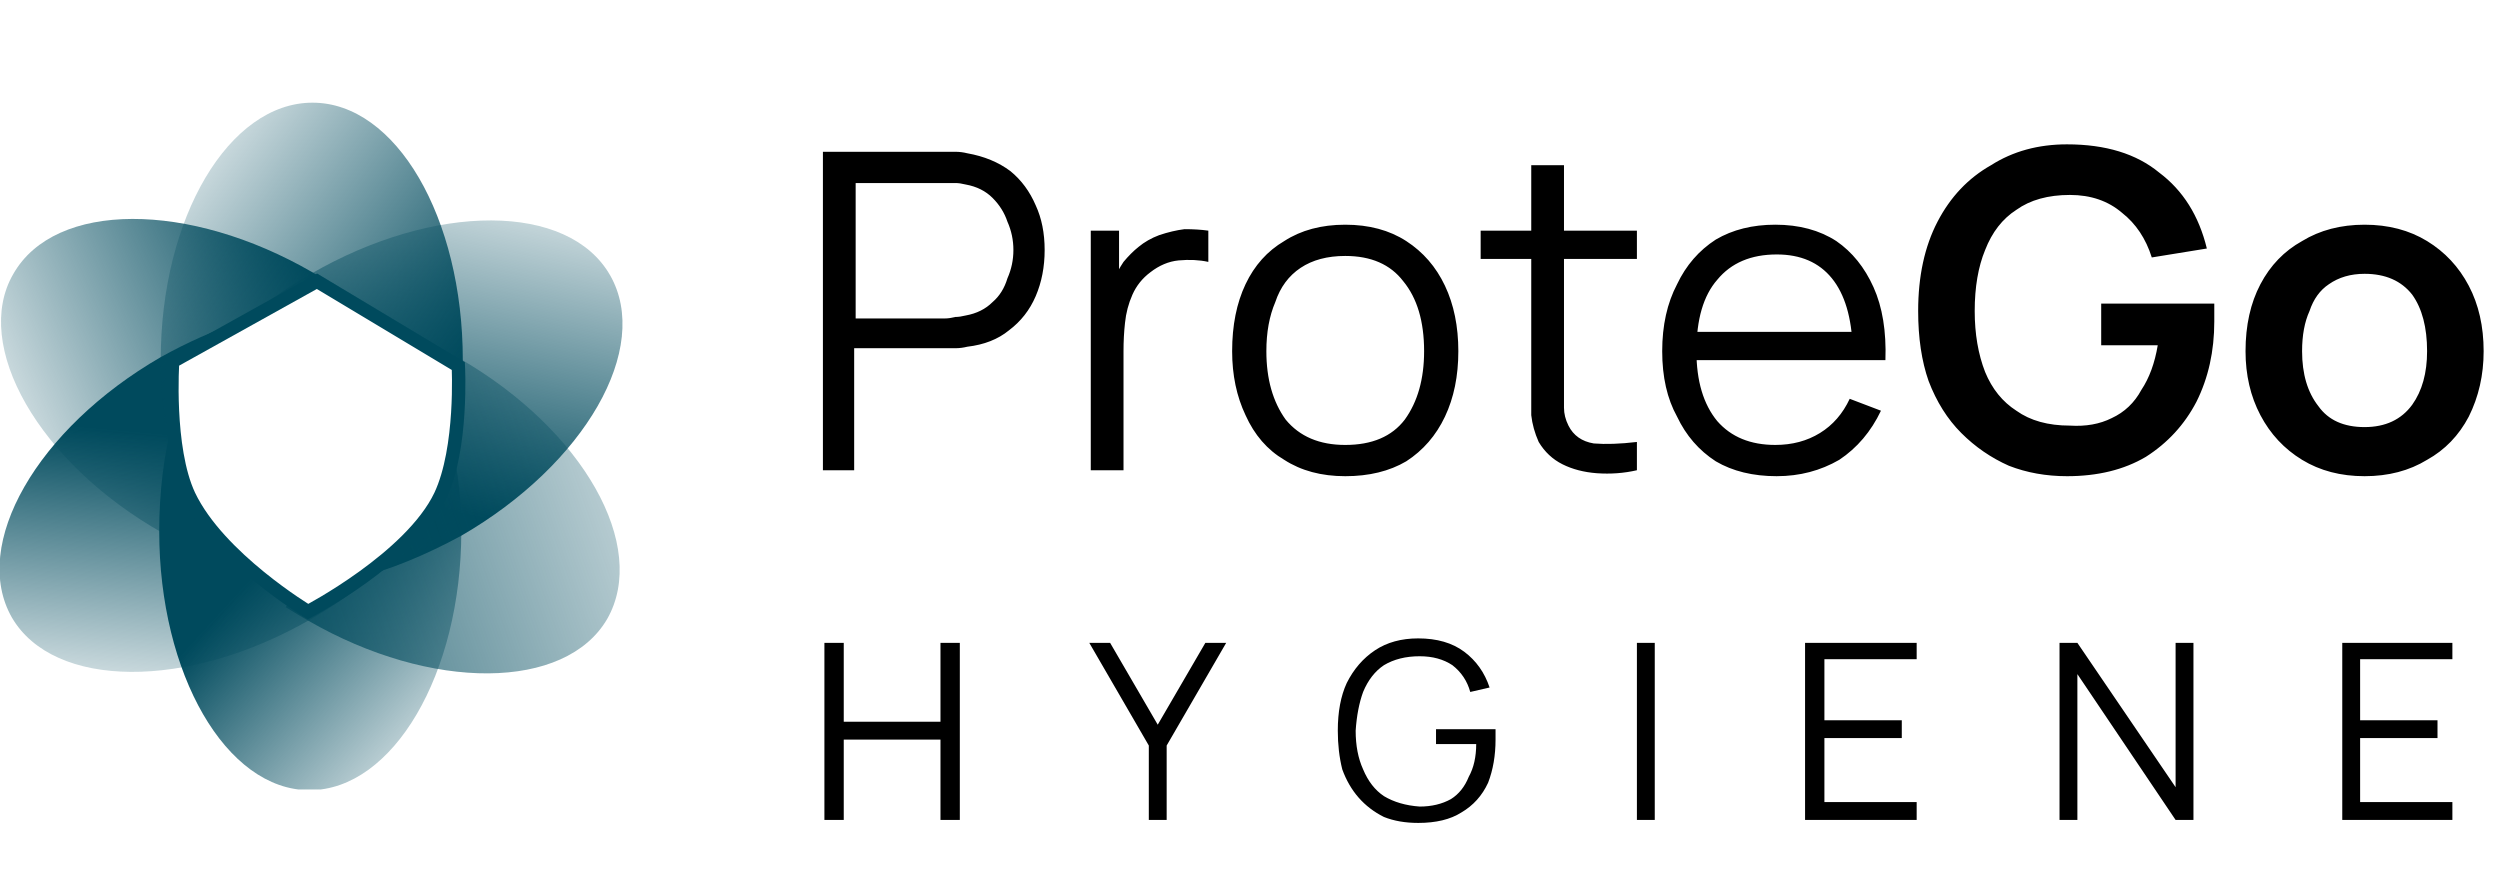
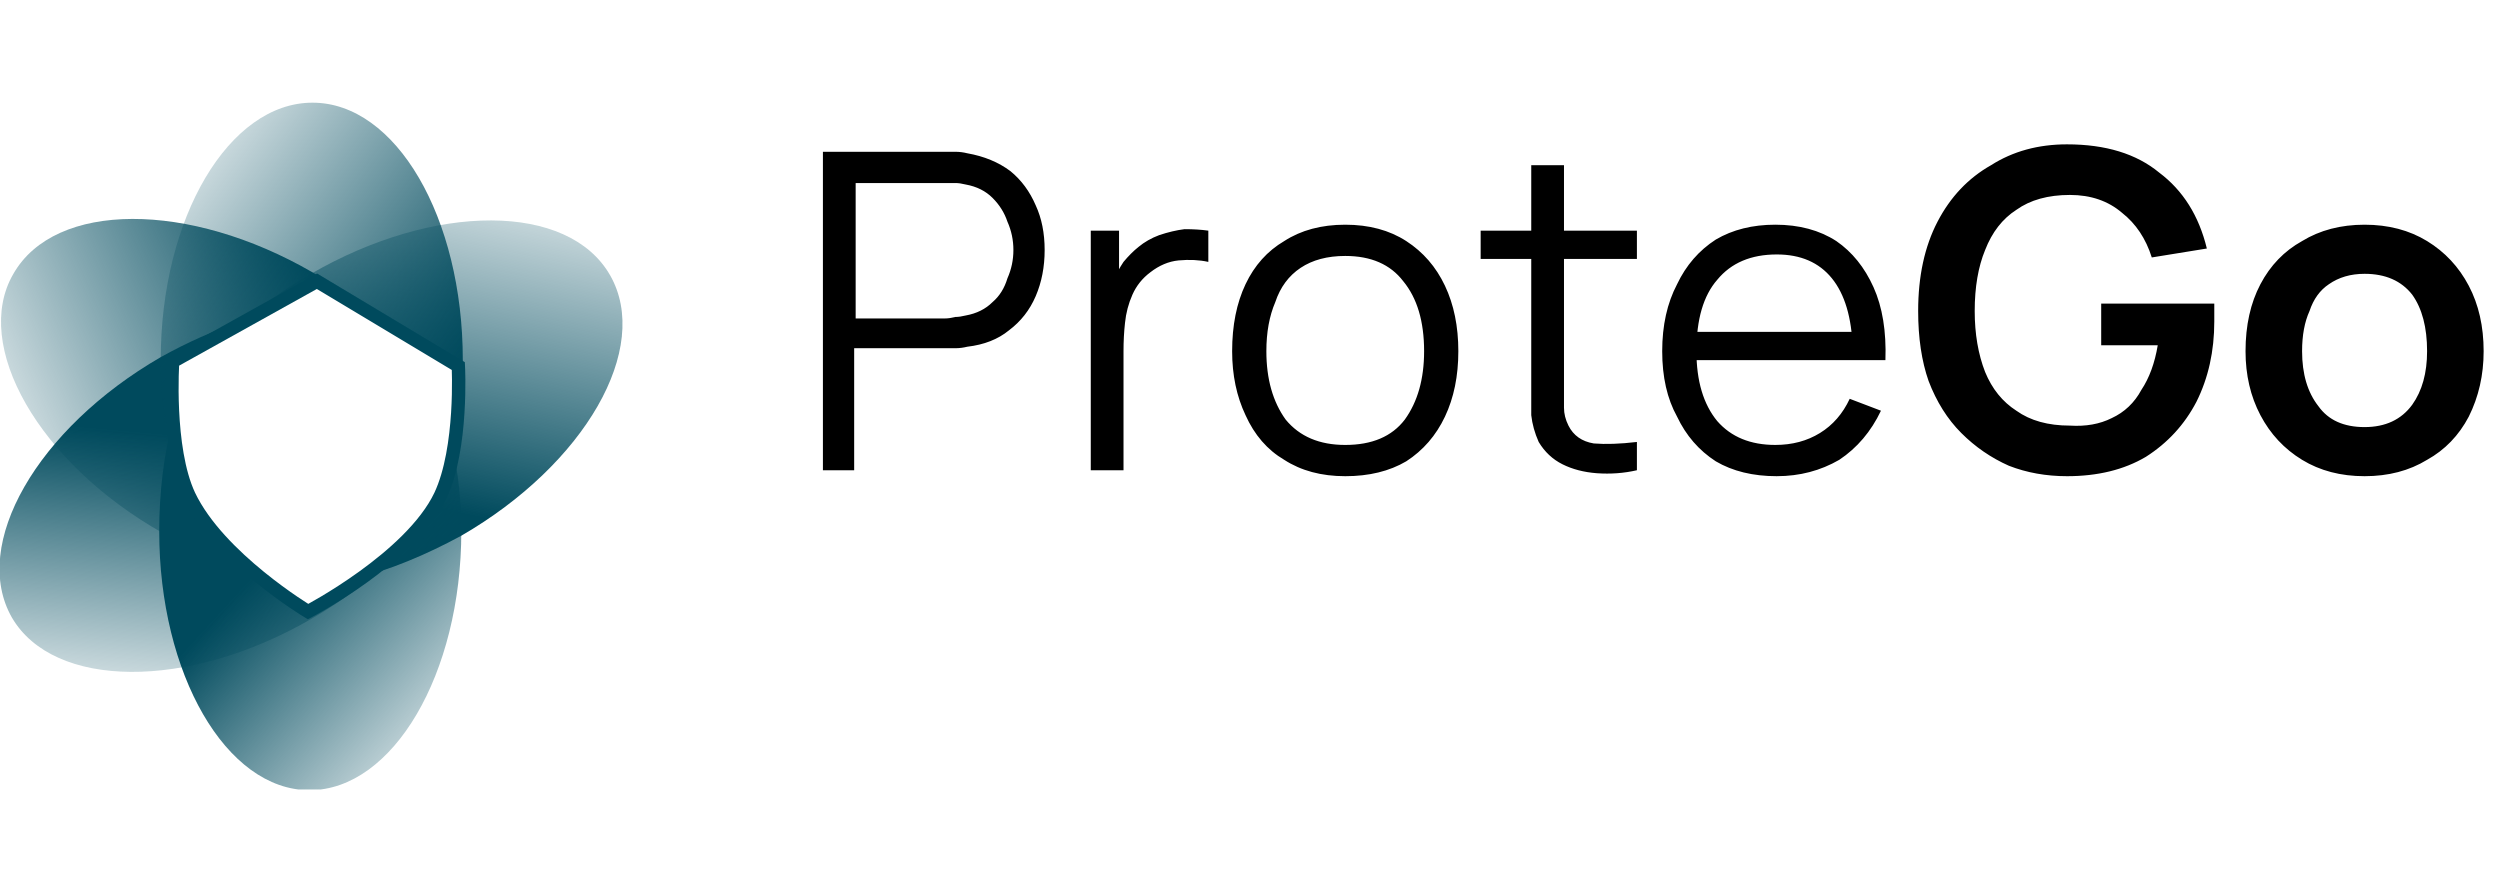
<svg xmlns="http://www.w3.org/2000/svg" version="1.2" viewBox="0 0 168 60" width="168" height="60">
  <defs>
    <clipPath clipPathUnits="userSpaceOnUse" id="cp1">
      <path d="m167.99 0v59.98h-167.99v-59.98z" />
    </clipPath>
    <clipPath clipPathUnits="userSpaceOnUse" id="cp2">
      <path d="m41.81 6.89v46.16h-41.81v-46.16z" />
    </clipPath>
    <linearGradient id="P" gradientUnits="userSpaceOnUse" />
    <linearGradient id="g1" x2="1" href="#P" gradientTransform="matrix(4.184,-20.473,19.572,3.999,35.694,35.449)">
      <stop stop-color="#004a5d" stop-opacity="1" />
      <stop offset="1" stop-color="#004a5d" stop-opacity=".2" />
    </linearGradient>
    <linearGradient id="g2" x2="1" href="#P" gradientTransform="matrix(-19.985,8.555,-9.178,-21.44,20.997,18.264)">
      <stop stop-color="#004a5d" stop-opacity="1" />
      <stop offset="1" stop-color="#004a5d" stop-opacity=".2" />
    </linearGradient>
    <linearGradient id="g3" x2="1" href="#P" gradientTransform="matrix(-1.48,16.427,-20.266,-1.826,10.786,29.148)">
      <stop stop-color="#004a5d" stop-opacity="1" />
      <stop offset="1" stop-color="#004a5d" stop-opacity=".2" />
    </linearGradient>
    <linearGradient id="g4" x2="1" href="#P" gradientTransform="matrix(12.035,11.019,-10.822,11.82,14.42,41.52)">
      <stop stop-color="#004a5d" stop-opacity="1" />
      <stop offset="1" stop-color="#004a5d" stop-opacity=".2" />
    </linearGradient>
    <linearGradient id="g5" x2="1" href="#P" gradientTransform="matrix(36.905,-12.7,12.796,37.182,9.411,49.383)">
      <stop stop-color="#004a5d" stop-opacity="1" />
      <stop offset="1" stop-color="#004a5d" stop-opacity=".2" />
    </linearGradient>
    <linearGradient id="g6" x2="1" href="#P" gradientTransform="matrix(-17.431,-13.038,13.846,-18.512,31.124,24.228)">
      <stop stop-color="#004a5d" stop-opacity="1" />
      <stop offset="1" stop-color="#004a5d" stop-opacity=".2" />
    </linearGradient>
  </defs>
  <style>.a{fill:url(#g1)}.b{fill:url(#g2)}.c{fill:url(#g3)}.d{fill:url(#g4)}.e{fill:url(#g5)}.f{fill:url(#g6)}.g{fill:none;stroke:#004a5d;stroke-width:.9}</style>
  <g clip-path="url(#cp1)">
    <path d="m55.3 31.6v-21.4h8.2q0.3 0 0.7 0 0.4 0 0.8 0.1 1.7 0.3 2.9 1.2 1.1 0.9 1.7 2.3 0.6 1.3 0.6 3 0 1.7-0.6 3.1-0.6 1.4-1.8 2.3-1.1 0.9-2.8 1.1-0.4 0.1-0.8 0.1-0.4 0-0.7 0h-6.1v8.2zm2.2-10.2h6q0.3 0 0.7-0.1 0.3 0 0.7-0.1 1.1-0.2 1.8-0.9 0.7-0.6 1-1.6 0.4-0.9 0.4-1.9 0-1-0.4-1.9-0.3-0.9-1-1.6-0.7-0.7-1.8-0.9-0.4-0.1-0.7-0.1-0.4 0-0.7 0h-6zm15.8 10.2v-16.1h1.9v3.9l-0.4-0.5q0.3-0.7 0.7-1.3 0.5-0.6 1-1 0.6-0.5 1.4-0.8 0.9-0.3 1.7-0.4 0.9 0 1.6 0.1v2.1q-0.9-0.2-2-0.1-1 0.1-1.9 0.8-0.8 0.6-1.2 1.5-0.4 0.9-0.5 1.9-0.1 0.9-0.1 1.9v8zm17.1 0.4q-2.4 0-4.1-1.1-1.7-1-2.6-3-0.9-1.9-0.9-4.3 0-2.6 0.9-4.5 0.9-1.9 2.6-2.9 1.7-1.1 4.1-1.1 2.4 0 4.1 1.1 1.7 1.1 2.6 3 0.9 1.9 0.9 4.4 0 2.5-0.9 4.4-0.9 1.9-2.6 3-1.7 1-4.1 1zm0-2.1q2.7 0 4-1.7 1.3-1.8 1.3-4.6 0-3-1.4-4.7-1.3-1.7-3.9-1.7-1.8 0-3 0.8-1.2 0.8-1.7 2.3-0.6 1.4-0.6 3.3 0 2.8 1.3 4.6 1.4 1.7 4 1.7zm19.6 1.7q-1.3 0.3-2.7 0.2-1.3-0.1-2.3-0.6-1-0.5-1.6-1.5-0.4-0.9-0.5-1.8 0-0.9 0-2.1v-14.7h2.2v14.6q0 1 0 1.7 0 0.6 0.3 1.2 0.5 1 1.7 1.2 1.2 0.1 2.9-0.1zm-10.5-14.2v-1.9h10.5v1.9zm19.9 14.6q-2.4 0-4.1-1-1.7-1.1-2.6-3-1-1.8-1-4.4 0-2.6 1-4.5 0.9-1.9 2.6-3 1.7-1 4-1 2.4 0 4.1 1.1 1.6 1.1 2.5 3.1 0.9 2 0.8 4.9h-2.2v-0.8q-0.1-3.1-1.4-4.7-1.3-1.6-3.7-1.6-2.6 0-4 1.7-1.4 1.6-1.4 4.8 0 3 1.4 4.7 1.4 1.6 3.9 1.6 1.7 0 3-0.8 1.3-0.8 2-2.3l2.1 0.8q-1 2.1-2.8 3.3-1.9 1.1-4.2 1.1zm-6.1-7.8v-1.9h12.2v1.9zm25.6 7.8q-2.1 0-3.9-0.7-1.8-0.8-3.2-2.2-1.4-1.4-2.2-3.5-0.7-2-0.7-4.7 0-3.5 1.3-6 1.3-2.5 3.6-3.8 2.2-1.4 5.1-1.4 3.9 0 6.2 1.9 2.4 1.8 3.2 5.1l-3.7 0.6q-0.6-1.9-2-3-1.4-1.2-3.5-1.2-2.2 0-3.6 1-1.4 0.9-2.1 2.7-0.7 1.7-0.7 4.1 0 2.3 0.7 4.1 0.7 1.7 2.1 2.6 1.4 1 3.6 1 1.6 0.1 2.8-0.5 1.3-0.6 2-1.9 0.8-1.2 1.1-3h-3.8v-2.8h7.6q0 0.2 0 0.7 0 0.4 0 0.5 0 3-1.2 5.4-1.2 2.3-3.4 3.7-2.2 1.3-5.3 1.3zm20 0q-2.4 0-4.2-1.1-1.8-1.1-2.8-3-1-1.9-1-4.3 0-2.6 1-4.5 1-1.9 2.8-2.9 1.8-1.1 4.2-1.1 2.4 0 4.2 1.1 1.8 1.1 2.8 3 1 1.9 1 4.4 0 2.4-1 4.4-1 1.9-2.8 2.9-1.8 1.1-4.2 1.1zm0-3.3q2.1 0 3.2-1.5 1-1.4 1-3.6 0-2.4-1-3.8-1.1-1.4-3.2-1.4-1.4 0-2.4 0.7-0.9 0.6-1.3 1.8-0.5 1.1-0.5 2.7 0 2.3 1.1 3.7 1 1.4 3.1 1.4z" />
-     <path d="m55.4 55.1v-11.9h1.3v5.3h6.5v-5.3h1.3v11.9h-1.3v-5.4h-6.5v5.4zm21.8 0v-5l-4-6.9h1.4l3.2 5.5 3.2-5.5h1.4l-4 6.9v5zm18.1 0.2q-1.3 0-2.3-0.4-1-0.5-1.7-1.3-0.7-0.8-1.1-1.9-0.3-1.2-0.3-2.6 0-1.9 0.6-3.2 0.7-1.4 1.9-2.2 1.2-0.8 2.9-0.8 1.9 0 3.1 0.9 1.2 0.9 1.7 2.4l-1.3 0.3q-0.3-1.1-1.2-1.8-0.9-0.6-2.2-0.6-1.4 0-2.4 0.6-0.9 0.6-1.4 1.8-0.4 1.1-0.5 2.6 0 1.5 0.5 2.6 0.5 1.2 1.4 1.8 1 0.6 2.4 0.7 1.2 0 2.1-0.5 0.8-0.5 1.2-1.5 0.5-0.9 0.5-2.2h-2.7v-1h4q0 0.2 0 0.4 0 0.2 0 0.3 0 1.6-0.5 2.9-0.6 1.3-1.8 2-1.1 0.7-2.9 0.7zm14.7-0.2v-11.9h1.2v11.9zm11.3 0v-11.9h7.5v1.1h-6.2v4.1h5.2v1.2h-5.2v4.3h6.2v1.2zm17.1 0v-11.9h1.2l6.6 9.7v-9.7h1.2v11.9h-1.2l-6.6-9.8v9.8zm19 0v-11.9h7.4v1.1h-6.2v4.1h5.2v1.2h-5.2v4.3h6.2v1.2z" />
    <g clip-path="url(#cp2)">
      <path fill-rule="evenodd" class="a" d="m17.1 21l4-2.2 9.5 5.6c0 0 0.2 5.5-1.2 8.7-1.1 2.3-3.5 4.3-5.6 5.8 2.4-0.6 4.8-1.6 7.2-2.9 8.3-4.8 12.8-12.6 10-17.5-2.8-4.9-11.8-4.9-20.1-0.1q-2.1 1.2-3.8 2.6z" />
      <path fill-rule="evenodd" class="b" d="m15.5 37l-0.4 0.8q-2.1-0.8-4.2-2c-8.3-4.7-12.8-12.6-10-17.4 2.8-4.9 11.8-4.9 20.1-0.1q1.4 0.8 2.6 1.6l-0.1 0.2-2.3-1.3-9.6 5.4c0 0-0.4 5.7 1.1 8.9 0.6 1.4 1.6 2.7 2.8 3.9z" />
      <path fill-rule="evenodd" class="c" d="m16.2 21.6l-4.6 2.6c0 0-0.4 5.7 1.1 8.9 1.9 4.3 7.9 7.9 7.9 7.9 0 0 6.9-3.6 8.9-7.9q0.3-0.6 0.5-1.4l0.5 0.5c-1.7 3.4-5.1 6.8-9.6 9.4-8.3 4.8-17.3 4.7-20.1-0.1-2.8-4.9 1.7-12.7 10-17.5 1.8-1 3.6-1.8 5.4-2.4z" />
      <path fill-rule="evenodd" class="d" d="m11.6 28.3c0.2 1.7 0.5 3.5 1.1 4.8 1.9 4.3 7.9 7.9 7.9 7.9 0 0 7-3.6 8.9-7.9 0.5-0.9 0.7-2 0.9-3.1 0.4 1.8 0.6 3.7 0.6 5.7 0 9.6-4.6 17.4-10.2 17.4-5.6 0-10.1-7.8-10.1-17.4 0-2.6 0.3-5.1 0.9-7.4z" />
-       <path fill-rule="evenodd" class="e" d="m19.5 40.4c0.5 0.4 0.9 0.6 0.9 0.6 0 0 6.9-3.6 8.9-7.9 1.5-3.2 1.2-8.7 1.2-8.7l-1.4-0.8 0.2-0.3q0.8 0.4 1.6 0.8c8.3 4.8 12.7 12.6 9.9 17.5-2.8 4.8-11.8 4.9-20.1 0.1q-0.7-0.4-1.5-0.9z" />
      <path fill-rule="evenodd" class="f" d="m31.1 24.2c0 3.3-0.5 6.3-1.4 8.9h-0.4c1.5-3.2 1.2-8.7 1.2-8.7l-9.5-5.6-9.6 5.4c0 0-0.4 4.9 0.8 8.2h-0.2c-0.8-2.4-1.2-5.2-1.2-8.2 0-9.6 4.6-17.3 10.2-17.3 5.6 0 10.1 7.7 10.1 17.3z" />
      <path class="g" d="m21.3 18.9l-9.7 5.4c0 0-0.4 5.8 1.1 9 2 4.2 8 7.8 8 7.8 0 0 6.9-3.6 8.9-7.8 1.5-3.2 1.2-8.7 1.2-8.7z" />
    </g>
  </g>
</svg>